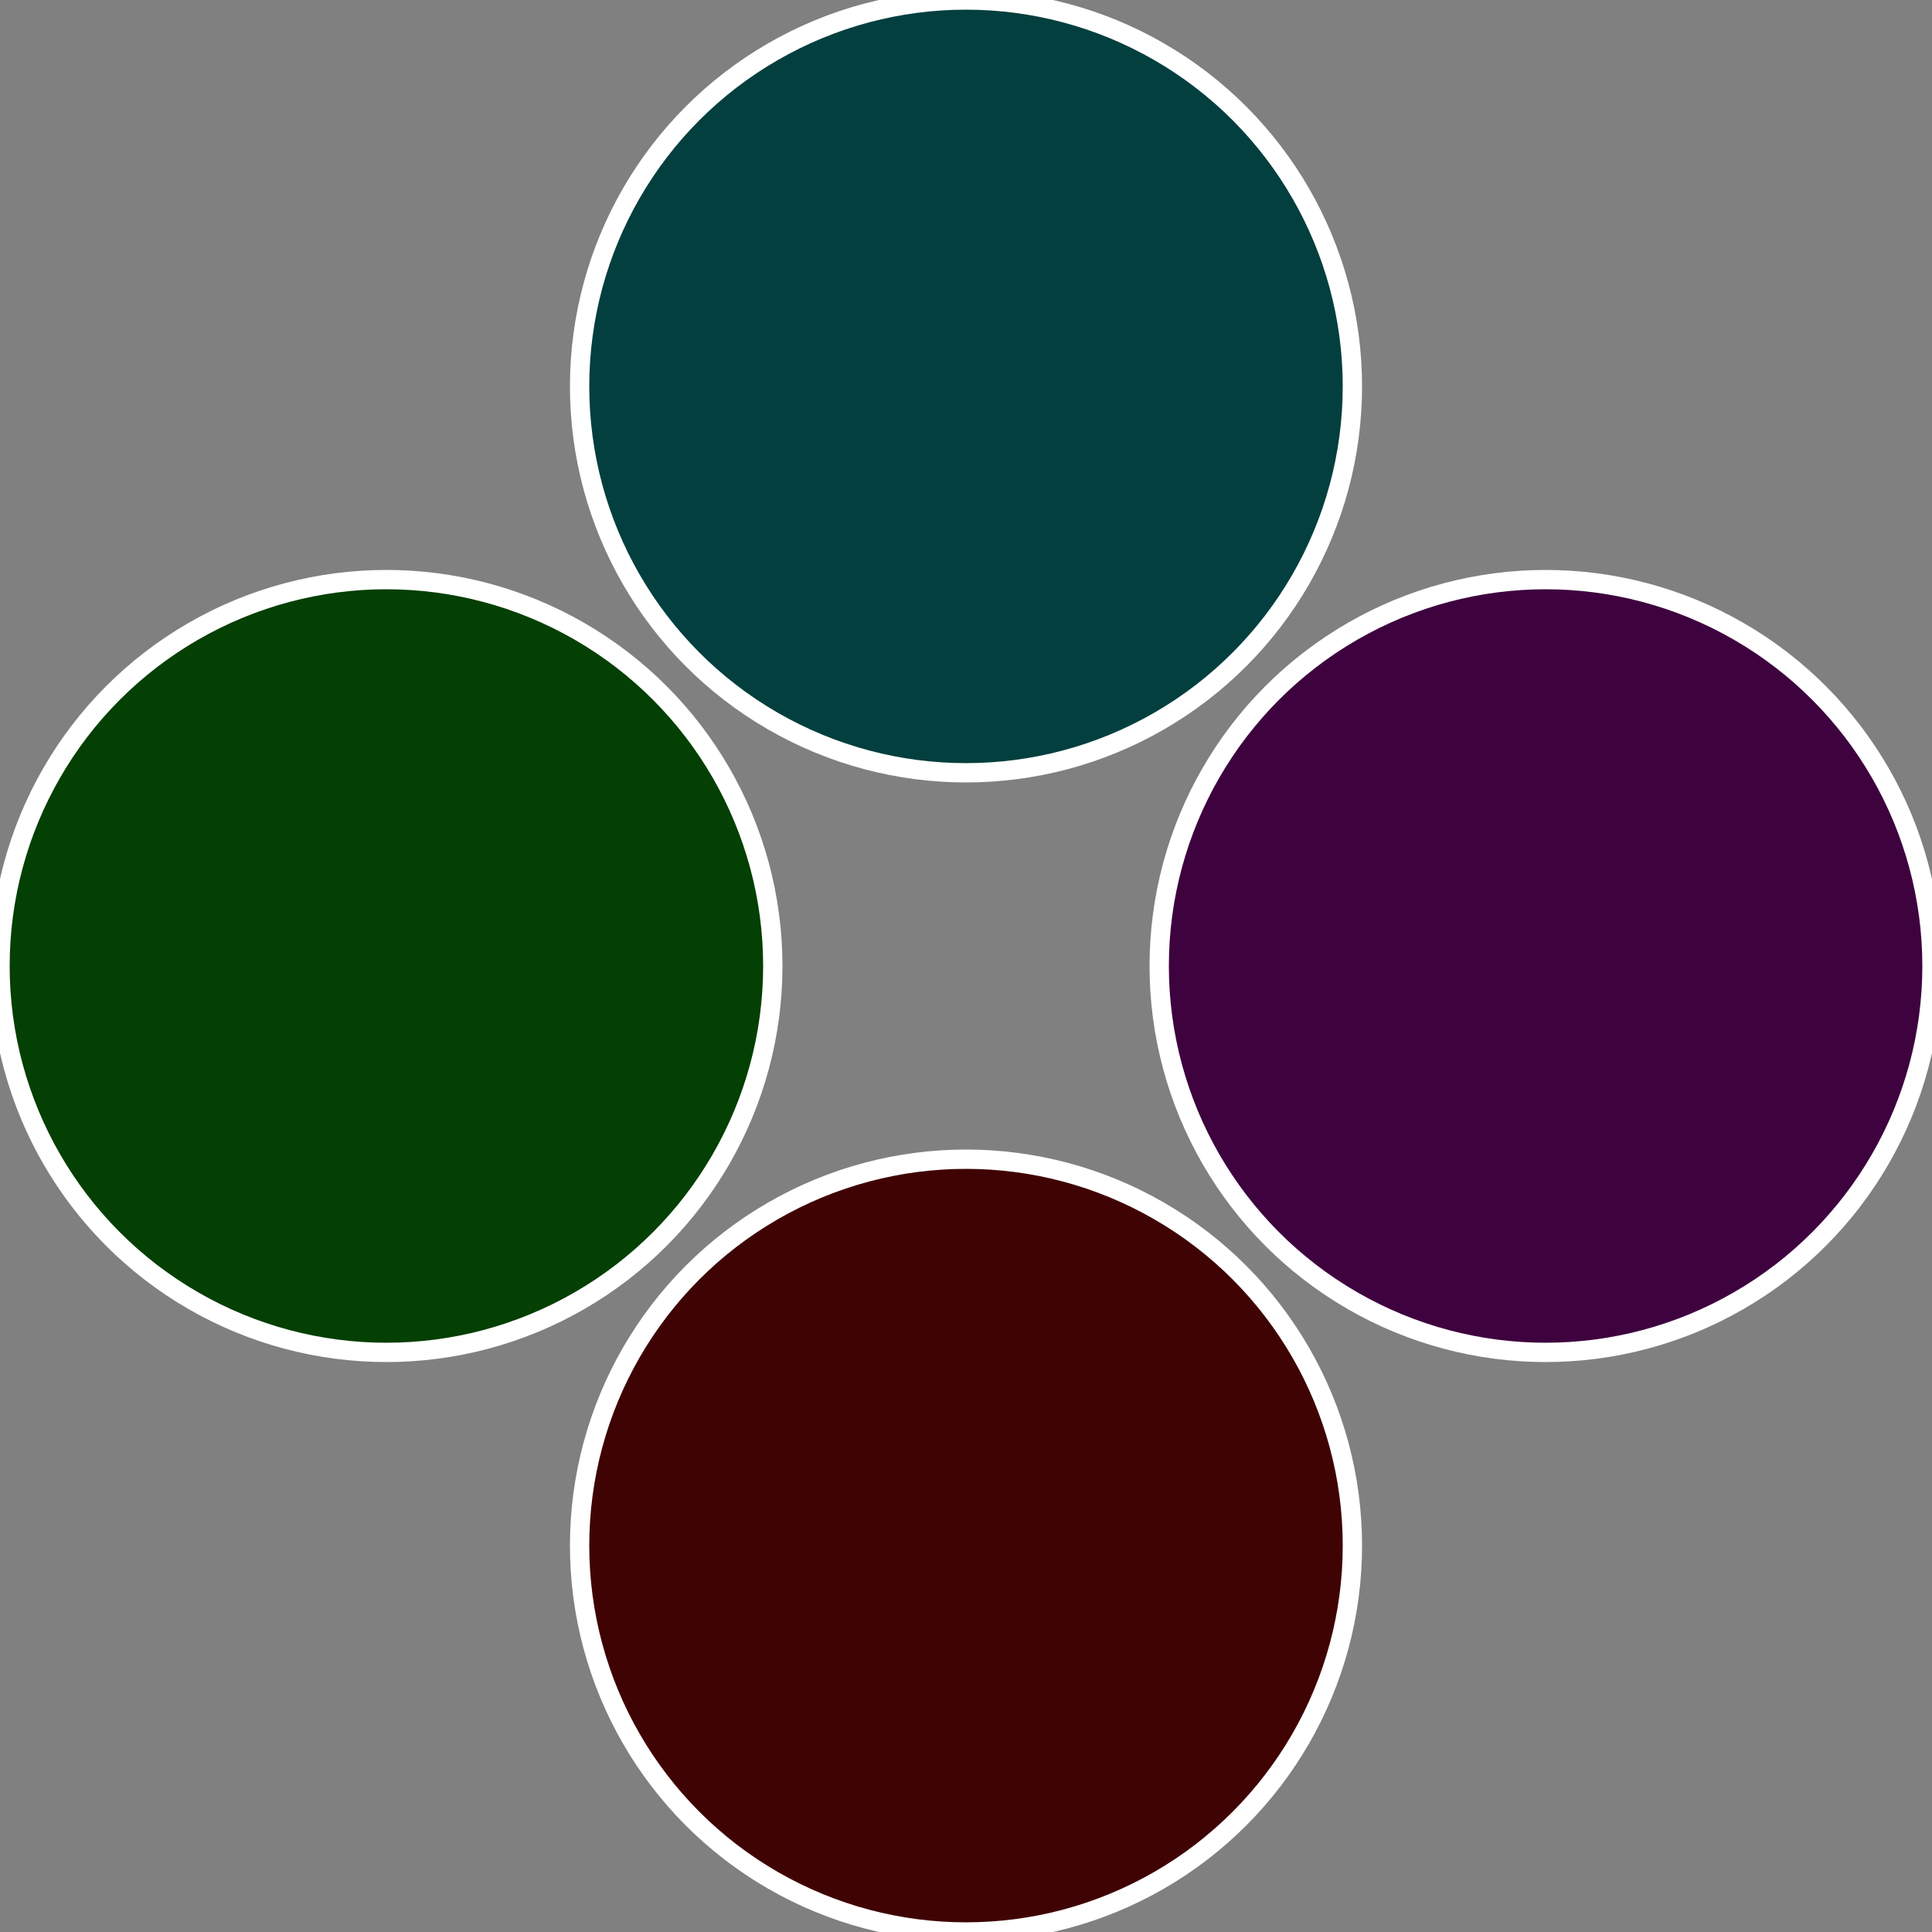
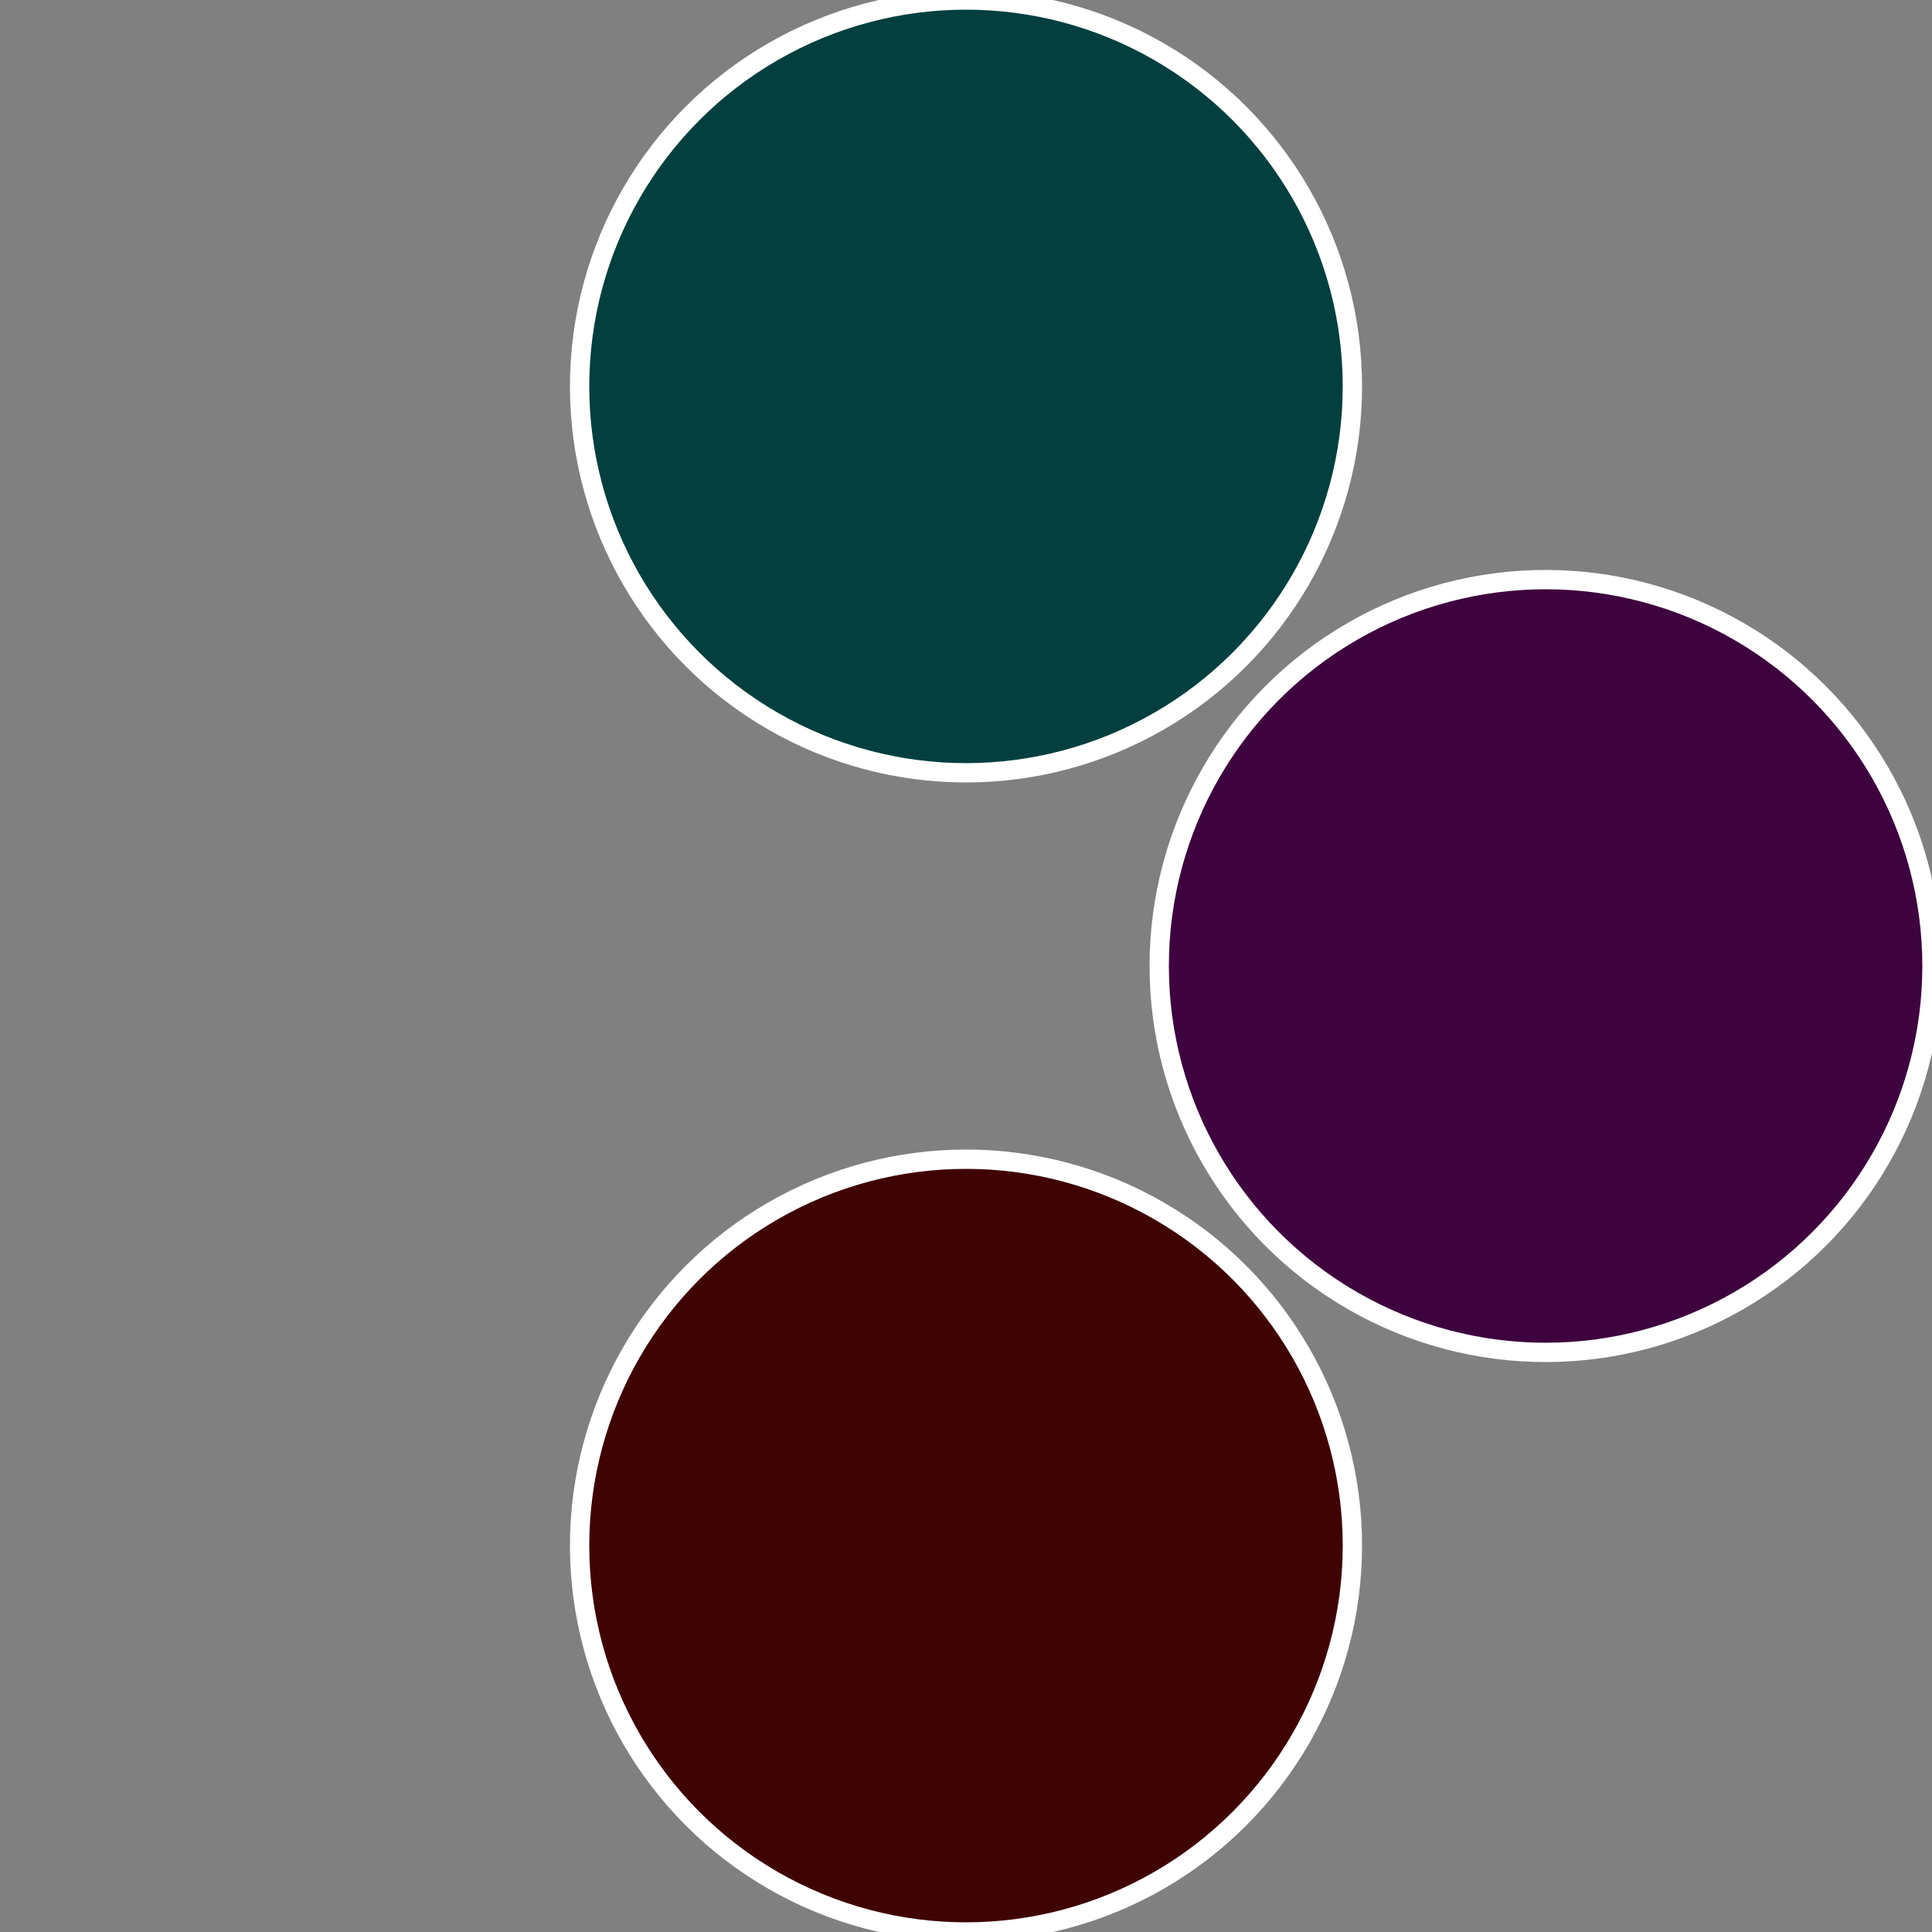
<svg xmlns="http://www.w3.org/2000/svg" width="500" height="500" viewBox="-1 -1 2 2">
  <rect x="-1" y="-1" width="2" height="2" fill="#808080" stroke="none" />
  <circle cx="0.6" cy="0" r="0.4" fill="#3e033f" stroke="#fff" stroke-width="1%" />
  <circle cx="3.6739403974421E-17" cy="0.6" r="0.4" fill="#3f0304" stroke="#fff" stroke-width="1%" />
-   <circle cx="-0.6" cy="7.3478807948841E-17" r="0.4" fill="#043f03" stroke="#fff" stroke-width="1%" />
  <circle cx="-1.1021821192326E-16" cy="-0.6" r="0.4" fill="#033f3e" stroke="#fff" stroke-width="1%" />
</svg>